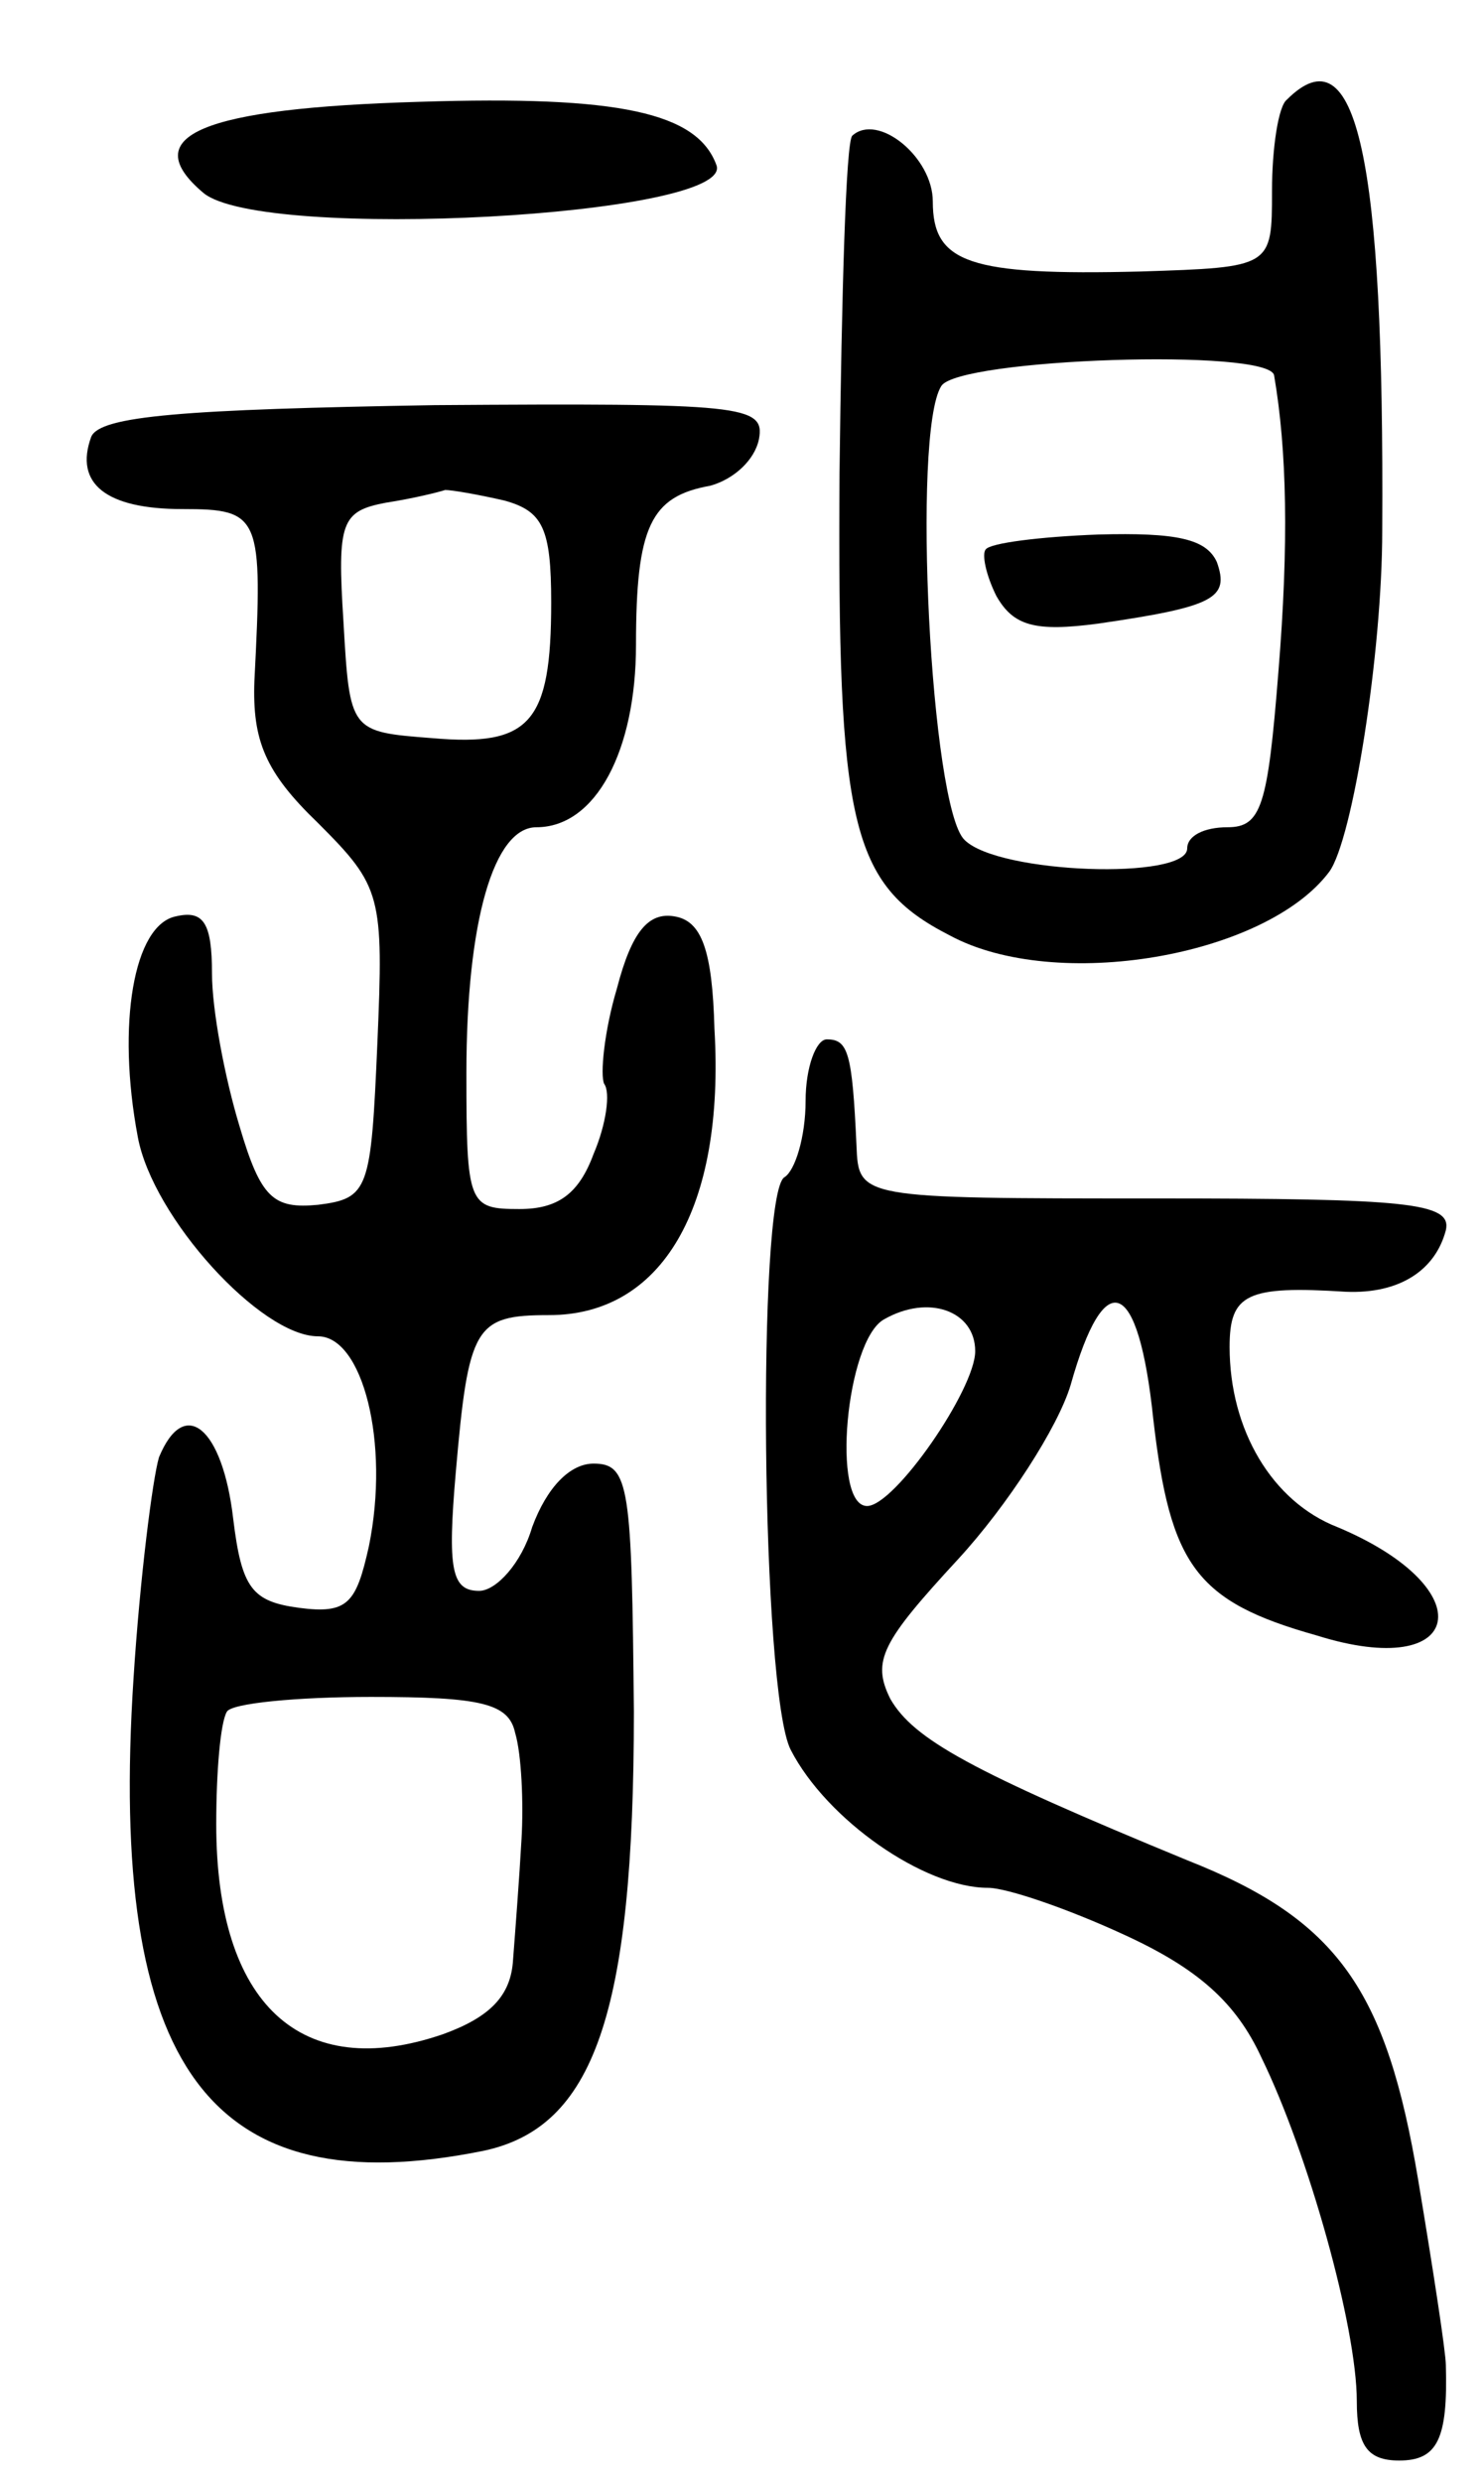
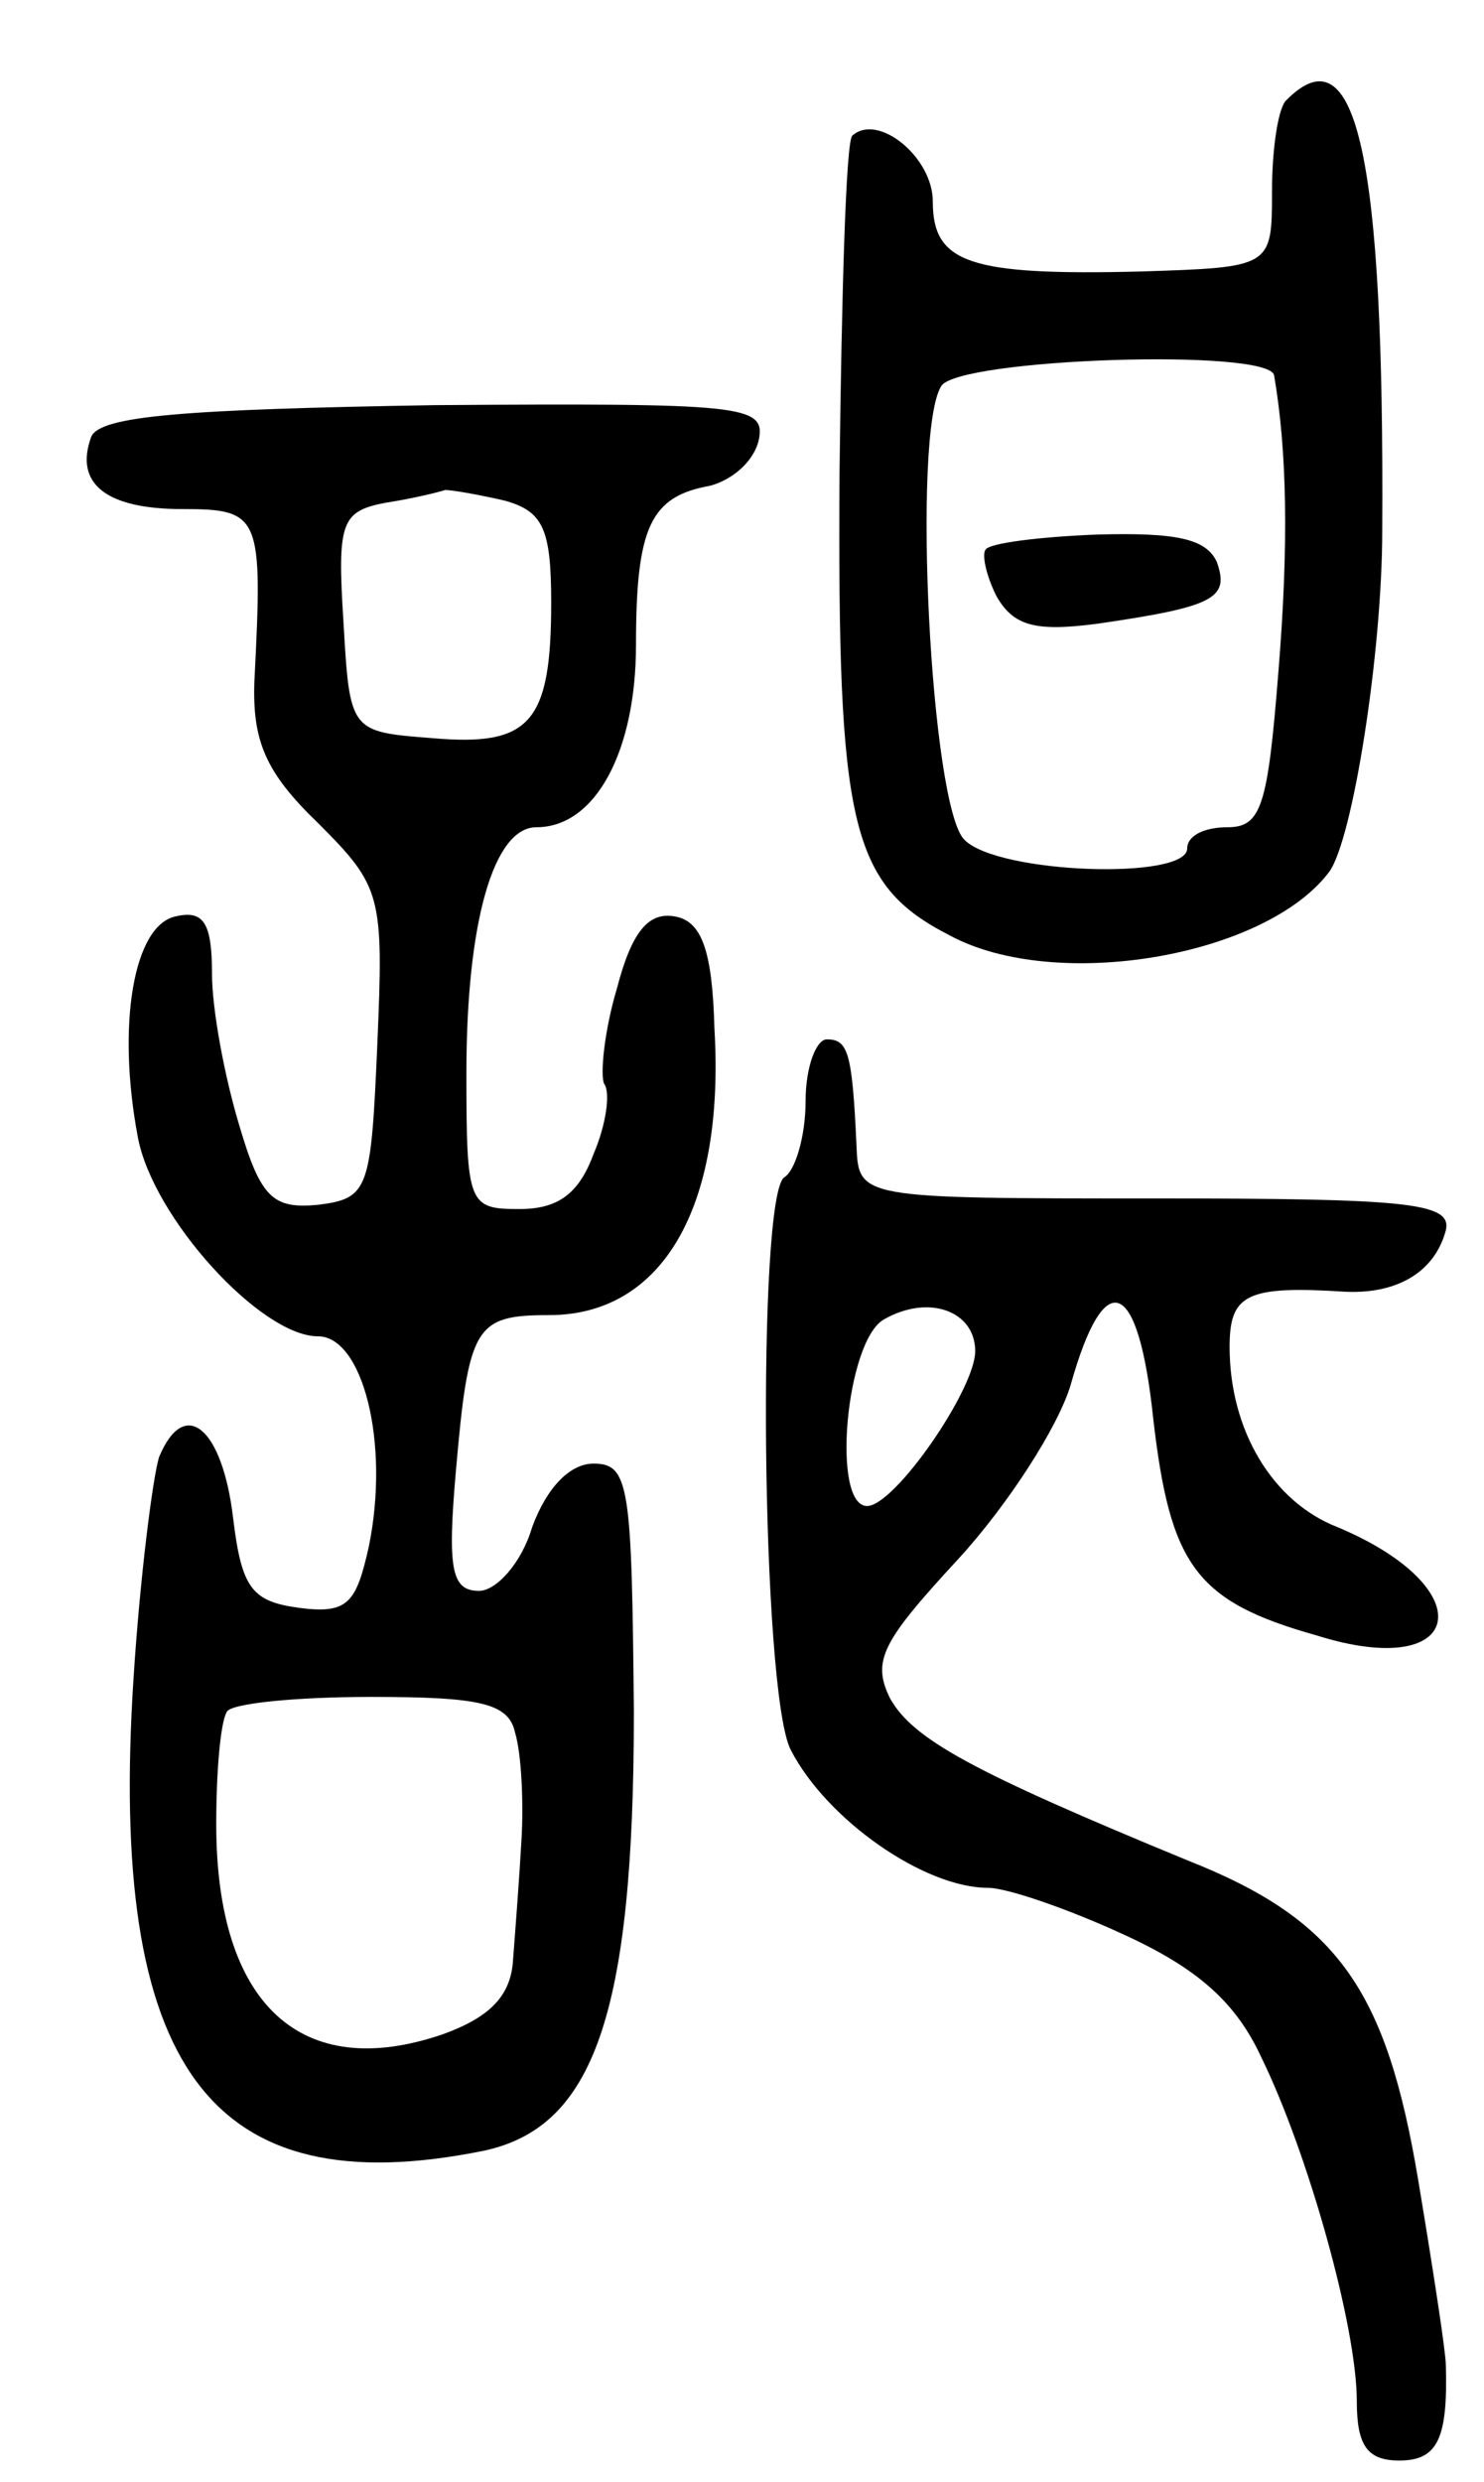
<svg xmlns="http://www.w3.org/2000/svg" version="1.0" width="70" height="117" viewBox="0 0 70 117">
  <g transform="translate(0,117) scale(0.1,-0.1)">
-     <path d="M198 1122 c-103 -3 -134 -16 -102 -43 28 -23 250 -11 242 13 -9 25 -46 33 -140 30z" />
    <path d="M607 1123 c-4 -3 -7 -23 -7 -43 0 -36 0 -36 -62 -38 -81 -2 -98 4 -98 33 0 21 -26 42 -38 31 -3 -3 -5 -75 -6 -159 -1 -166 5 -194 52 -218 50 -27 149 -10 179 30 11 15 25 103 25 161 1 176 -12 236 -45 203z m-6 -130 c6 -35 7 -79 2 -140 -5 -63 -8 -73 -24 -73 -11 0 -19 -4 -19 -10 0 -15 -89 -12 -105 4 -16 15 -25 192 -11 214 8 13 155 18 157 5z" />
    <path d="M465 911 c-2 -2 0 -12 5 -22 8 -14 18 -17 48 -13 55 8 62 12 56 29 -5 11 -19 14 -56 13 -27 -1 -51 -4 -53 -7z" />
    <path d="M43 964 c-8 -22 7 -34 43 -34 37 0 38 -3 34 -81 -1 -28 5 -43 30 -67 30 -30 31 -34 28 -104 -3 -69 -4 -73 -28 -76 -21 -2 -27 3 -37 37 -7 23 -13 55 -13 72 0 24 -4 30 -17 27 -20 -4 -28 -51 -18 -104 7 -38 58 -94 85 -94 21 0 34 -50 24 -99 -6 -27 -10 -32 -33 -29 -22 3 -27 9 -31 42 -5 43 -23 58 -35 29 -3 -10 -9 -57 -12 -104 -12 -184 36 -249 165 -223 52 11 71 64 71 207 -1 106 -2 117 -19 117 -11 0 -22 -11 -29 -30 -5 -17 -17 -30 -25 -30 -13 0 -15 10 -11 56 6 69 9 74 44 74 53 0 83 50 78 135 -1 37 -6 51 -19 53 -12 2 -20 -7 -27 -34 -6 -20 -8 -41 -6 -45 3 -4 1 -19 -5 -33 -7 -19 -17 -26 -35 -26 -24 0 -25 2 -25 64 0 72 13 116 33 116 28 0 47 36 47 86 0 56 7 70 35 75 11 3 21 12 23 22 3 16 -8 17 -153 16 -118 -2 -158 -5 -162 -15z m195 -30 c18 -5 22 -13 22 -48 0 -57 -10 -68 -56 -64 -39 3 -39 3 -42 55 -3 47 -1 52 20 56 13 2 25 5 28 6 3 0 15 -2 28 -5z m5 -581 c3 -10 4 -33 3 -50 -1 -18 -3 -44 -4 -57 -1 -17 -11 -27 -33 -35 -67 -23 -107 14 -107 99 0 25 2 48 5 53 2 4 33 7 68 7 52 0 65 -3 68 -17z" />
    <path d="M380 651 c0 -17 -5 -33 -10 -36 -13 -8 -11 -243 3 -270 17 -33 63 -65 93 -65 9 0 38 -10 64 -22 35 -16 53 -32 65 -58 22 -45 45 -127 45 -162 0 -21 5 -28 20 -28 18 0 23 10 22 45 0 6 -6 45 -13 87 -15 90 -38 123 -109 151 -102 42 -129 57 -140 76 -9 18 -4 27 32 66 23 25 47 62 53 82 16 57 32 51 39 -16 8 -69 20 -86 77 -102 70 -22 79 22 10 51 -31 12 -51 46 -51 85 0 25 8 29 55 26 25 -1 42 10 47 29 3 13 -18 15 -137 15 -140 0 -140 0 -141 25 -2 44 -4 50 -14 50 -5 0 -10 -13 -10 -29z m80 -118 c0 -18 -38 -73 -51 -73 -17 0 -10 78 8 88 21 12 43 4 43 -15z" />
  </g>
</svg>